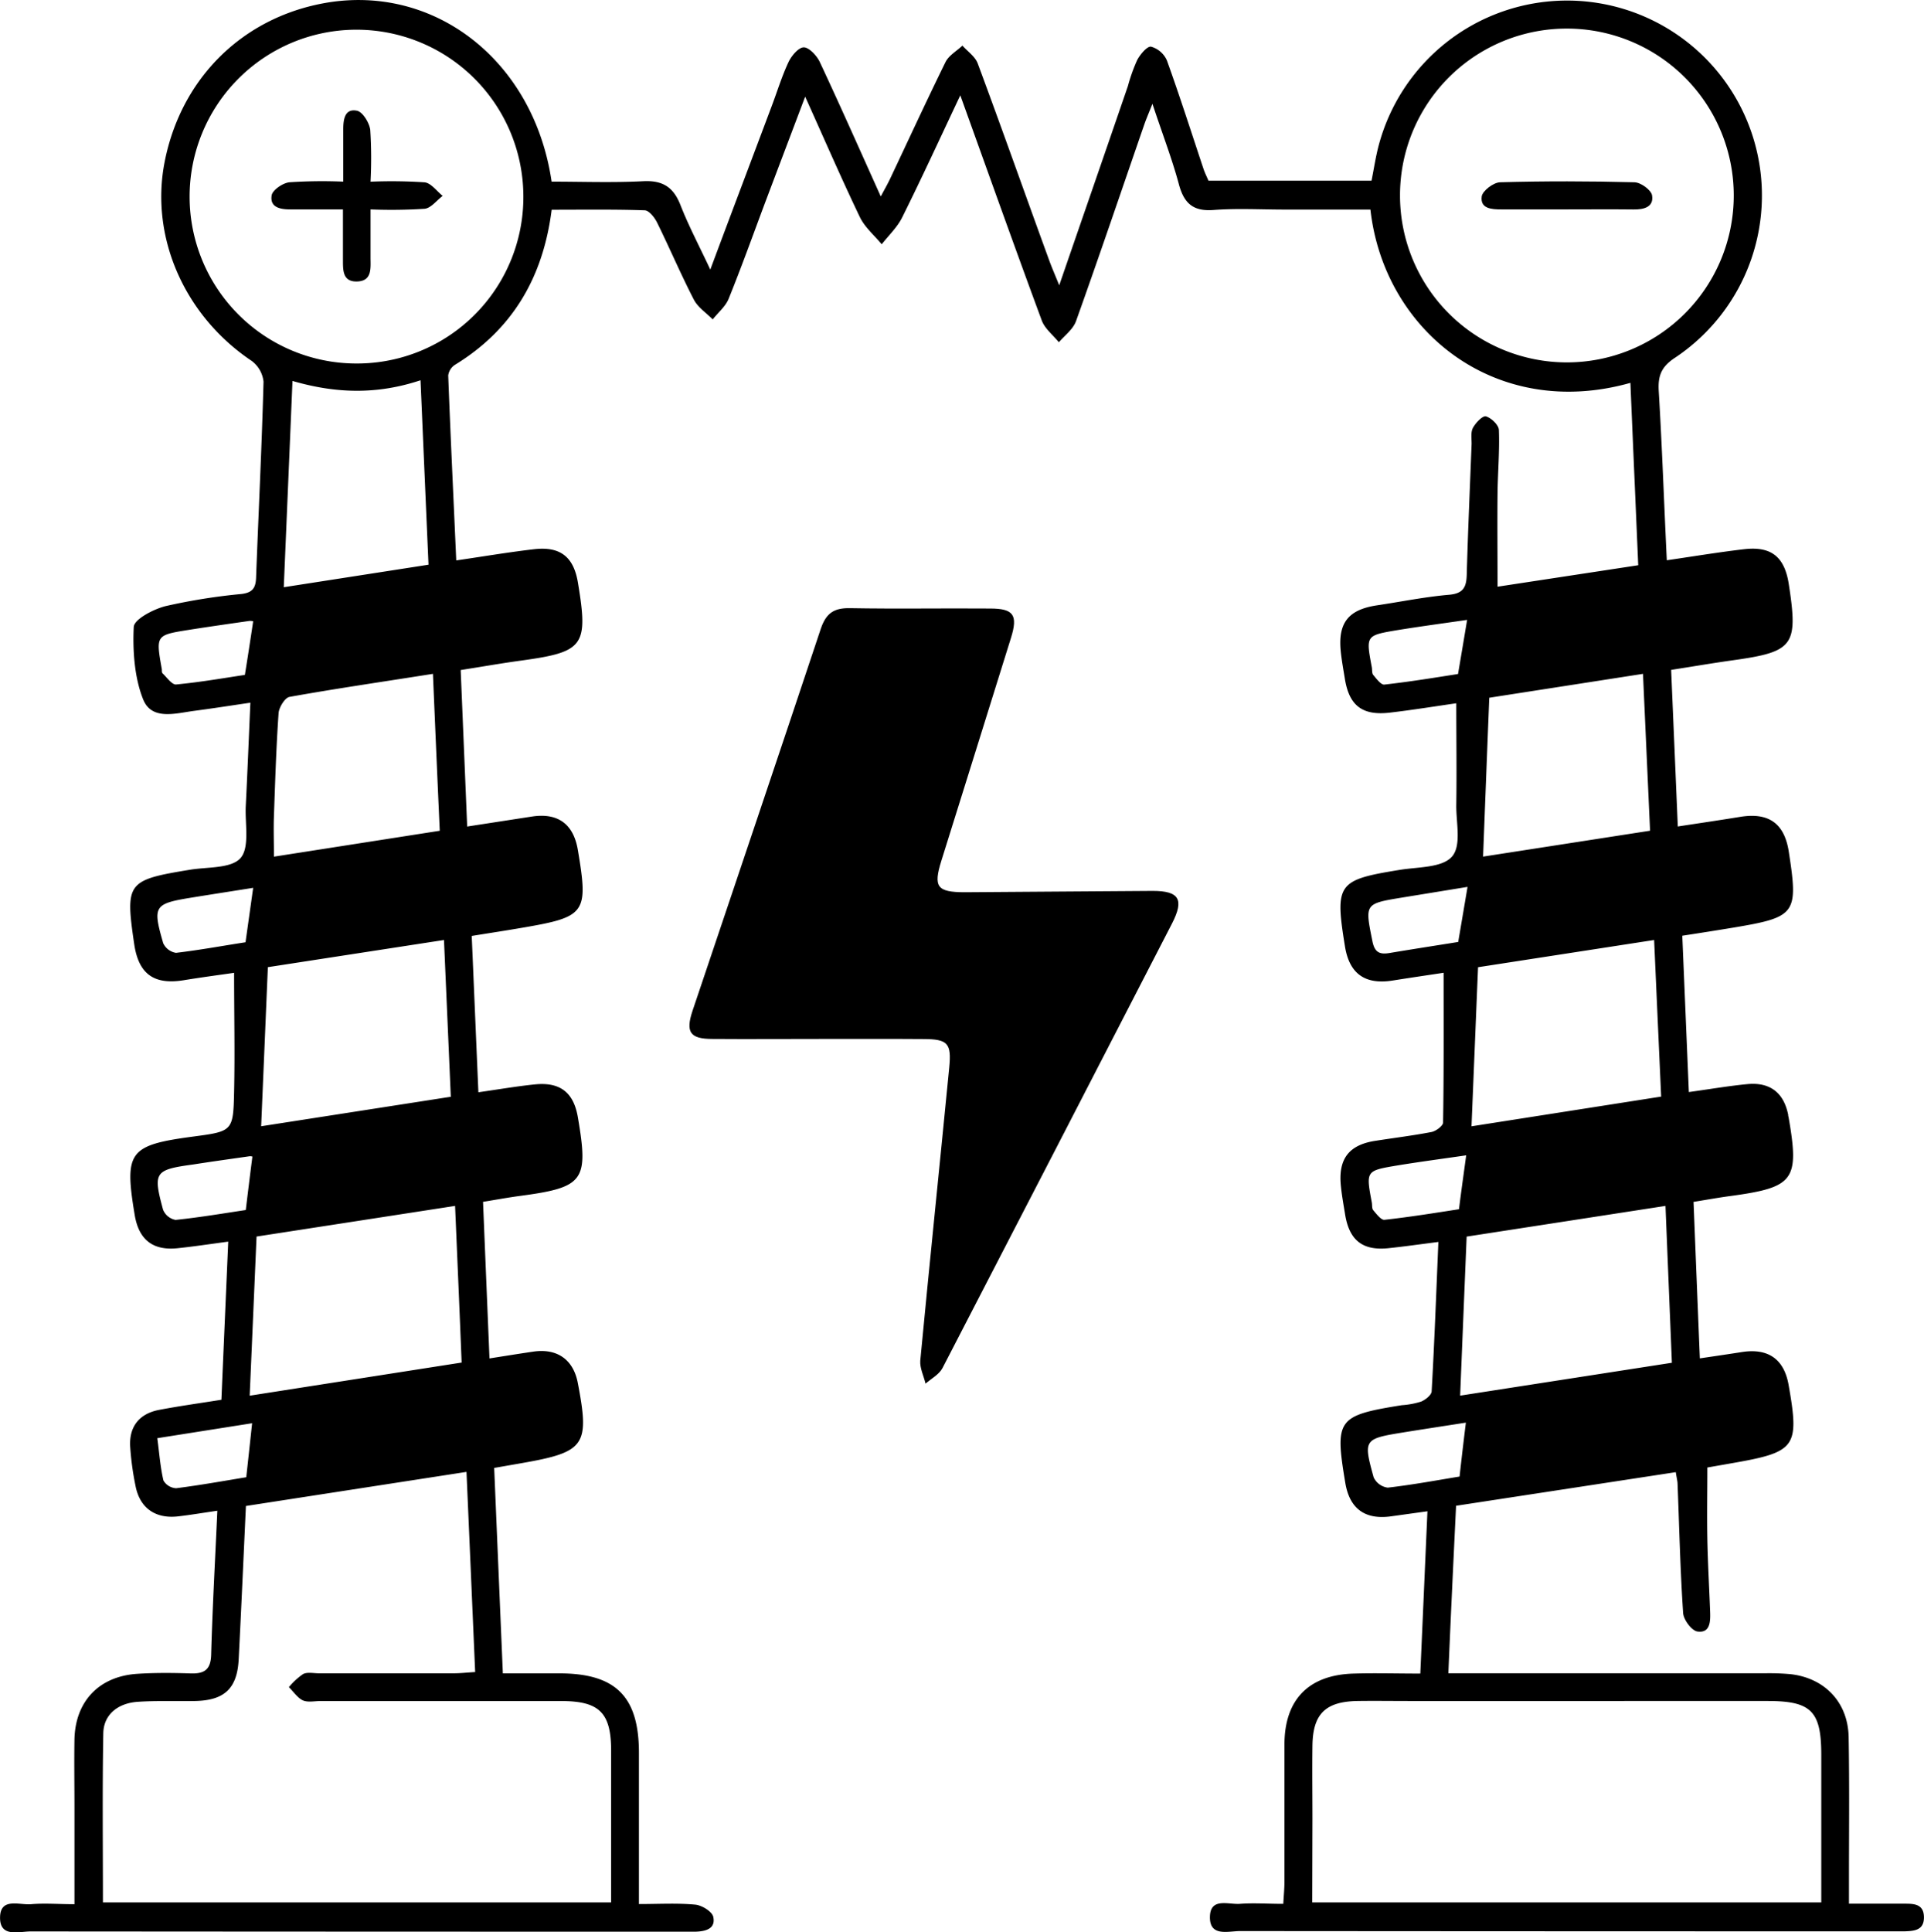
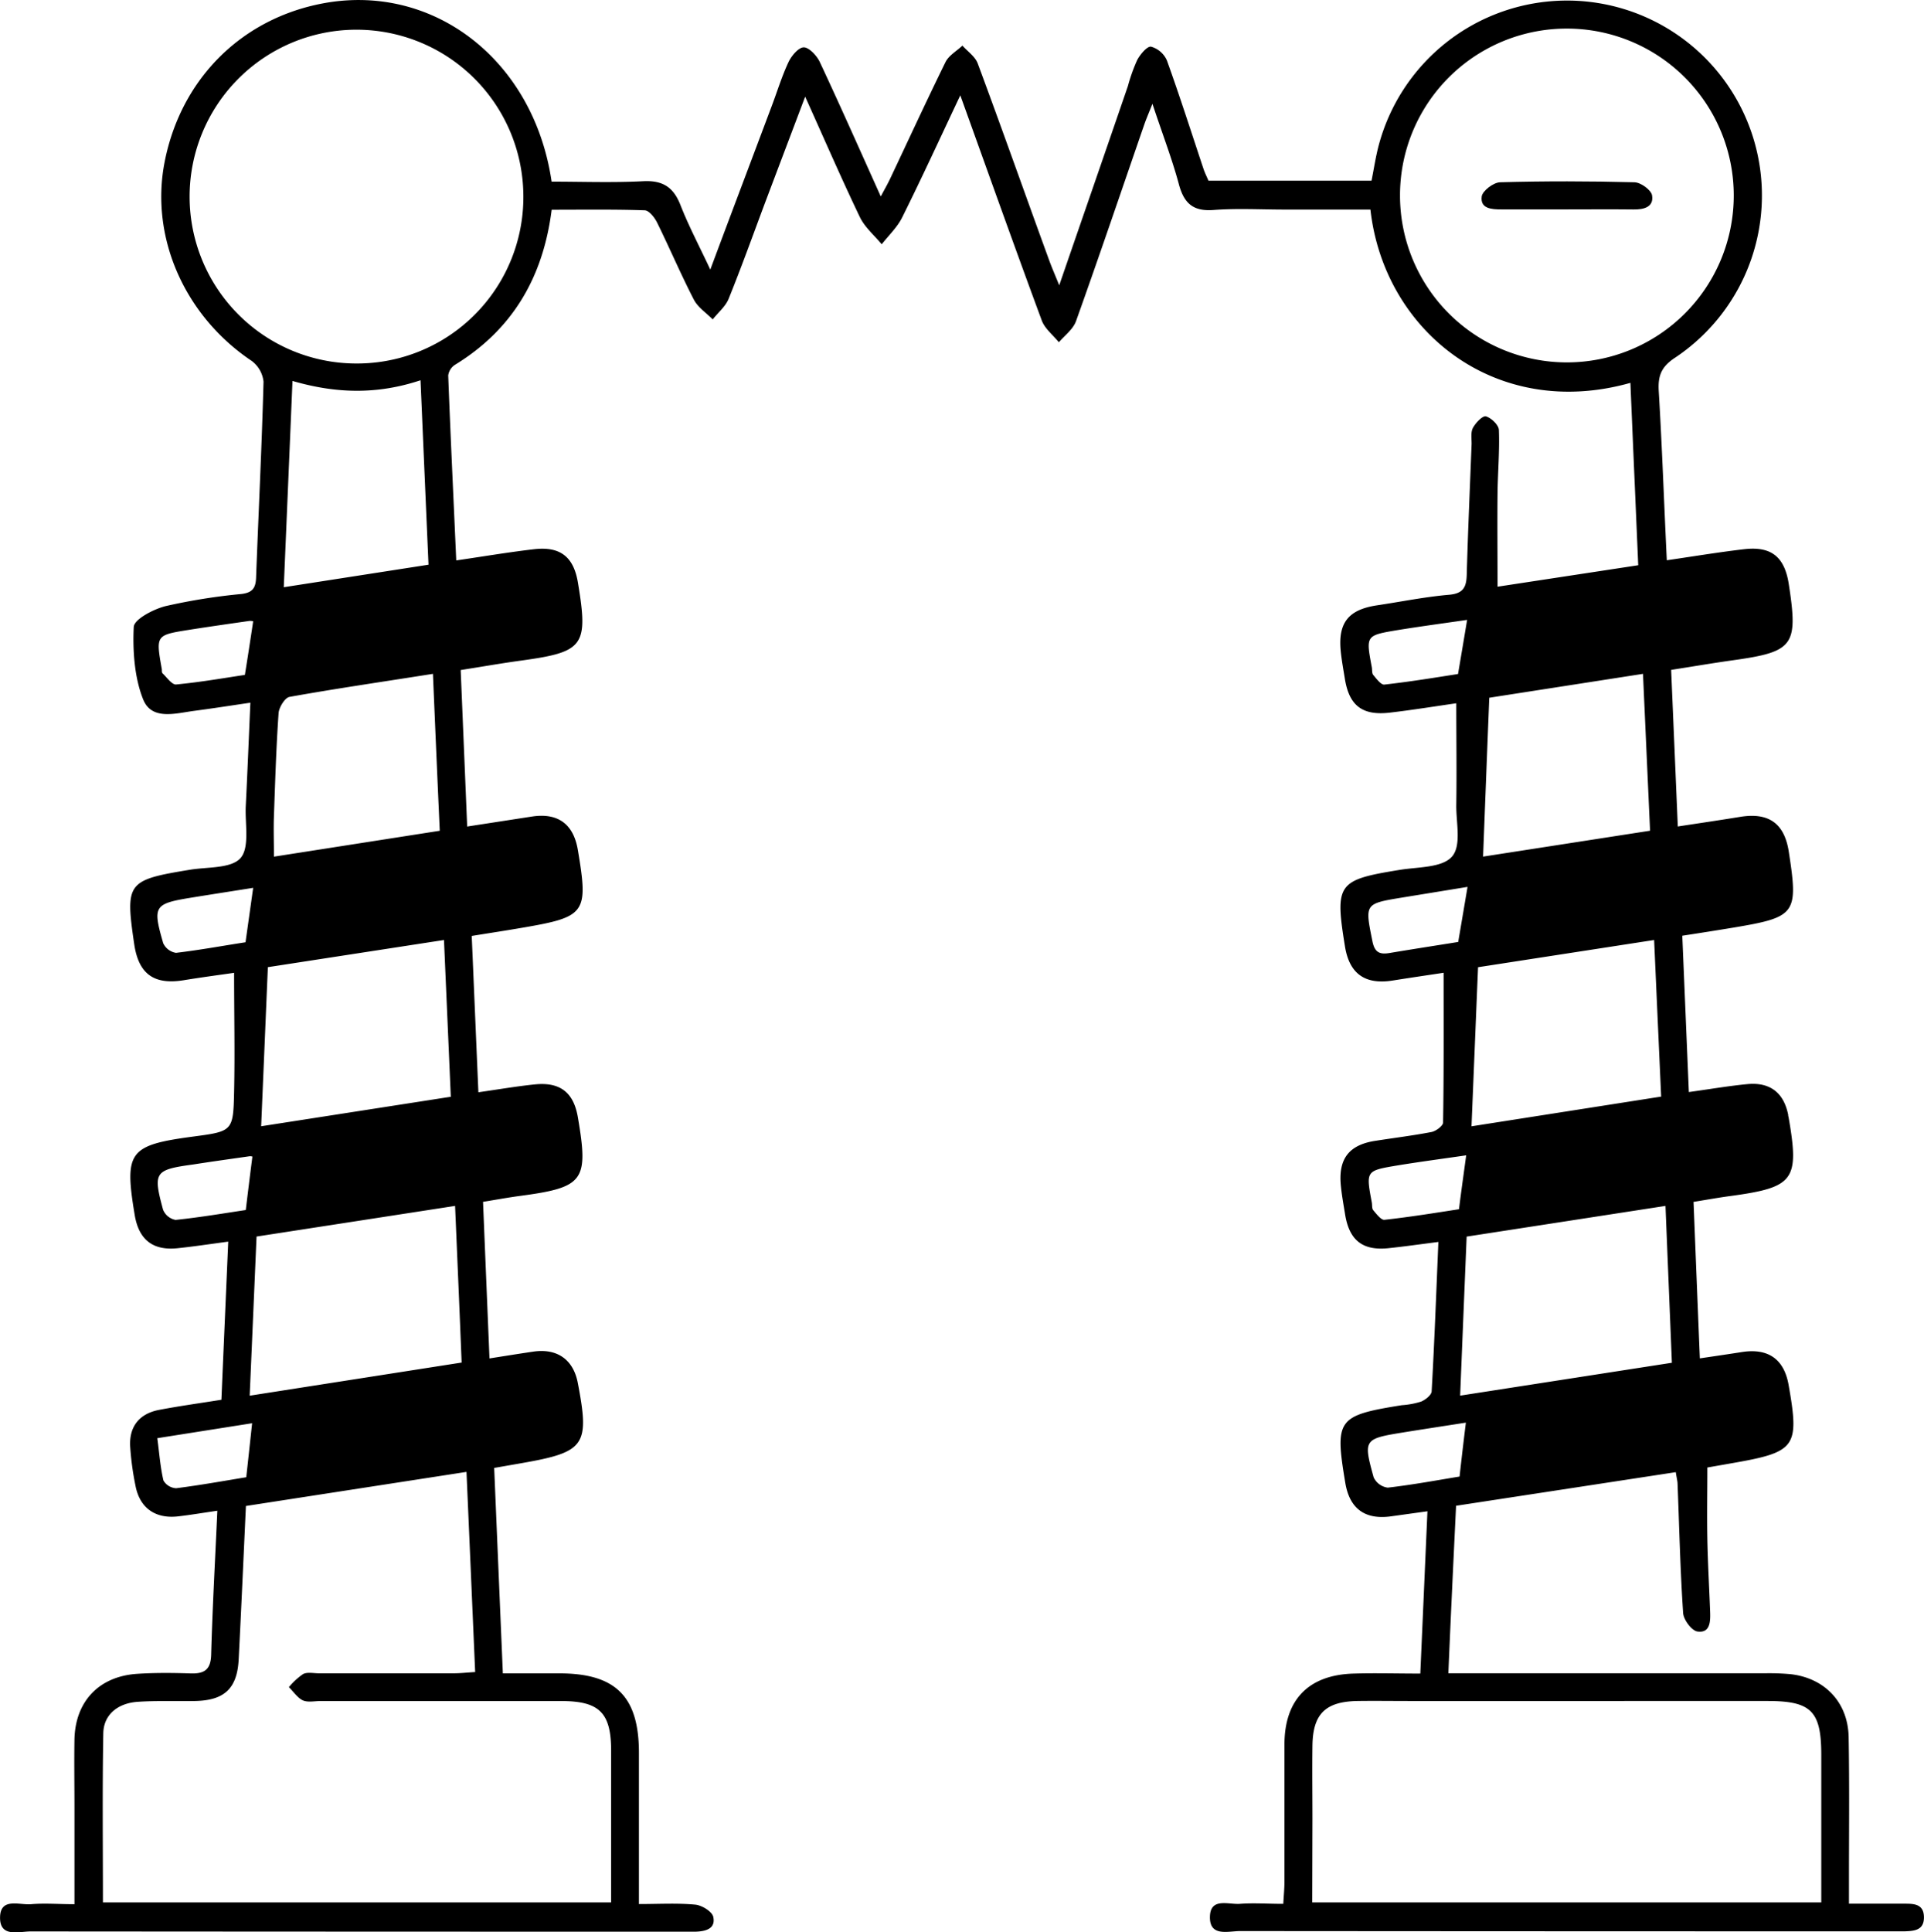
<svg xmlns="http://www.w3.org/2000/svg" id="Livello_1" data-name="Livello 1" width="364.1" height="365.58" viewBox="0 0 364.1 365.58">
  <g>
    <path d="M284.54,326.31H344.7a44.5,44.5,0,0,1,4.48.16c6.55.69,11,5.32,11.11,11.94.16,9,.06,18,.06,27,0,1.34,0,2.68,0,4.5,3.76,0,7.09,0,10.42,0,1.8,0,3.73,0,3.77,2.52s-1.82,2.64-3.65,2.71c-.74,0-1.49,0-2.24,0q-61.77,0-123.54-.05c-2.22,0-5.81,1.16-5.69-2.77.11-3.62,3.53-2.22,5.65-2.38,2.59-.2,5.21,0,8.23,0,.09-1.59.22-2.9.22-4.22,0-8.63,0-17.25,0-25.88s4.66-13.24,13.13-13.47c4.08-.12,8.16,0,12.58,0,.46-10.34.89-20.27,1.35-30.71l-6.83.95c-5,.71-7.91-1.44-8.72-6.36-2-12-1.5-12.71,10.69-14.66a15.69,15.69,0,0,0,3.66-.68c.83-.35,2-1.25,2-2,.52-9.21.86-18.43,1.27-28.21-3.38.43-6.39.86-9.42,1.18-4.92.52-7.46-1.49-8.24-6.45-.3-1.85-.64-3.69-.81-5.56-.44-4.93,1.59-7.52,6.46-8.29,3.57-.56,7.17-1,10.71-1.68.85-.17,2.19-1.17,2.19-1.8.15-9.33.1-18.66.1-28.33-2.84.43-6.25.93-9.66,1.47-5.2.82-8.16-1.28-9-6.42-1.94-11.95-1.42-12.62,10.43-14.53,3.4-.55,7.88-.38,9.77-2.45s.82-6.41.86-9.77c.09-6.33,0-12.67,0-19.29-4,.57-8.28,1.27-12.58,1.77-5.23.61-7.72-1.35-8.52-6.5-.28-1.72-.6-3.45-.77-5.18-.52-5.37,1.5-7.83,6.9-8.63,4.56-.68,9.09-1.61,13.68-2,2.67-.25,3.21-1.5,3.27-3.84.23-8.24.6-16.49.92-24.73,0-1-.19-2.17.25-3,.54-1,1.86-2.35,2.46-2.18,1,.28,2.41,1.62,2.45,2.56.15,4-.2,8-.25,12-.06,5.72,0,11.44,0,17.67l26.62-4.06c-.49-11.55-1-23-1.48-34.51-25.51,7.2-46.63-9.83-49.2-32.79H253.56c-4.49,0-9-.26-13.47.08-3.87.29-5.58-1.27-6.55-4.87-1.29-4.8-3.1-9.46-5-15.22-.75,1.89-1.2,2.92-1.57,4-4.28,12.38-8.48,24.79-12.89,37.12-.55,1.54-2.14,2.71-3.25,4-1.1-1.36-2.65-2.56-3.23-4.11-5.15-13.92-10.12-27.9-15.42-42.61-3.85,8.15-7.31,15.68-11,23.1-.93,1.87-2.56,3.4-3.87,5.08-1.41-1.71-3.22-3.22-4.15-5.17C169.65,43.44,166.43,36,162.82,28c-2.73,7.23-5.23,13.82-7.72,20.42-2.24,6-4.38,11.95-6.77,17.85-.59,1.45-2,2.59-3,3.88-1.22-1.24-2.82-2.28-3.58-3.76-2.46-4.76-4.56-9.71-6.93-14.52-.48-1-1.54-2.34-2.37-2.37-5.83-.2-11.67-.11-17.6-.11-1.63,12.87-7.45,22.71-18.32,29.36a2.86,2.86,0,0,0-1.26,2c.44,11.59,1,23.17,1.52,35,5.12-.75,9.9-1.56,14.71-2.12,5-.58,7.52,1.46,8.32,6.34,2,12,1.1,13.1-10.76,14.73-3.68.5-7.35,1.15-11.43,1.79.41,9.82.81,19.51,1.23,29.61l12.25-1.89c4.93-.75,7.88,1.41,8.7,6.37,2,11.89,1.47,12.61-10.35,14.64-3.07.53-6.14,1-9.74,1.58.42,9.79.83,19.56,1.26,29.58,3.86-.55,7.27-1.14,10.71-1.49,4.77-.48,7.31,1.54,8.11,6.19,2.07,12.07,1.16,13.29-10.94,14.91-2.2.29-4.39.7-7,1.12.4,9.79.8,19.47,1.22,29.63,3-.47,5.64-.9,8.31-1.29,4.5-.65,7.55,1.5,8.4,5.91,2.27,11.83,1.39,13.09-10.54,15.18l-5.28.92c.54,12.86,1.08,25.65,1.64,38.87h10.69c10.66,0,15.05,4.38,15.06,15,0,9.35,0,18.71,0,28.65,3.78,0,7.24-.21,10.65.11,1.26.11,3.2,1.3,3.42,2.31.5,2.29-1.5,2.75-3.39,2.81-.75,0-1.5,0-2.25,0q-61.77,0-123.53-.05c-2.21,0-5.84,1.21-5.8-2.64s3.68-2.31,5.87-2.51c2.57-.23,5.17,0,8.21,0V351.57c0-4.25-.07-8.5,0-12.75.16-7.19,4.63-11.91,11.84-12.4,3.36-.22,6.74-.19,10.1-.08,2.59.09,3.85-.65,3.93-3.54.25-9,.75-17.91,1.17-27.24-2.75.4-5.06.79-7.38,1.06-4.36.52-7.33-1.59-8.12-5.85a54.57,54.57,0,0,1-1-7.42c-.19-3.74,1.76-6.16,5.46-6.87s7.6-1.25,11.81-1.92c.42-9.89.85-19.67,1.29-29.92-3.5.47-6.54.93-9.6,1.25-4.65.48-7.3-1.6-8.09-6.24-2-12-1.14-13.26,11-14.88,7.51-1,7.64-1,7.8-8.46s0-14.69,0-22.53c-2.78.4-6.17.85-9.54,1.4-5.63.91-8.52-1.17-9.36-6.82-1.72-11.69-1.36-12.14,10.59-14.09,3.3-.54,7.75-.21,9.51-2.19s.87-6.37,1-9.71c.32-6.35.57-12.7.88-19.7-3.81.56-7.17,1.09-10.55,1.53-3.55.46-8.11,1.9-9.74-2.16s-2-9.14-1.78-13.7c.08-1.46,3.72-3.36,6-3.94a111.84,111.84,0,0,1,14.38-2.3c2.07-.25,2.7-1.11,2.77-3.09.46-12.36,1.08-24.72,1.41-37.09A5.65,5.65,0,0,0,58.08,78C45.43,69.53,38.83,54.68,41.59,40.43,44.59,25,55.68,13.61,70.9,10.48,92,6.13,111.41,20.74,114.84,44.08c5.7,0,11.52.22,17.32-.08,3.7-.19,5.74,1.11,7.07,4.53,1.54,3.93,3.53,7.68,5.64,12.19,4-10.74,7.83-20.82,11.61-30.91,1.06-2.8,1.93-5.68,3.2-8.38.56-1.18,1.9-2.76,2.88-2.76s2.42,1.53,3,2.71c3.86,8.24,7.55,16.57,11.57,25.5.76-1.42,1.32-2.4,1.8-3.42,3.47-7.33,6.86-14.7,10.45-22,.62-1.26,2.11-2.09,3.2-3.12,1,1.12,2.42,2.08,2.9,3.39,4.61,12.39,9,24.85,13.54,37.29.5,1.37,1.09,2.71,1.88,4.67,4.48-13,8.76-25.34,13-37.71a32.65,32.65,0,0,1,1.76-4.92c.57-1.07,1.9-2.65,2.62-2.52a4.65,4.65,0,0,1,3,2.62c2.45,6.8,4.65,13.7,6.94,20.56.24.71.58,1.37.92,2.18H270c.44-2.22.77-4.41,1.32-6.54a36.88,36.88,0,1,1,56.17,40c-2.6,1.69-3.31,3.39-3.14,6.3.64,10.58,1,21.18,1.53,32.06,5-.73,9.81-1.53,14.6-2.09,5.17-.61,7.68,1.44,8.48,6.59,1.8,11.7.95,12.82-10.71,14.44-3.7.52-7.38,1.15-11.55,1.8.42,9.84.84,19.62,1.26,29.63,4.2-.64,8-1.2,11.8-1.82,5.4-.88,8.37,1.23,9.2,6.58,1.82,11.75,1.37,12.38-10.33,14.35-3.08.51-6.16,1-9.82,1.56.41,9.75.82,19.51,1.24,29.58,4-.55,7.51-1.16,11.07-1.5,4.3-.41,6.89,1.63,7.73,5.81,0,.12,0,.25.06.37C351,233,350,234.36,338,236c-2.21.29-4.4.69-7.06,1.12.39,9.8.78,19.48,1.19,29.61,2.84-.42,5.38-.79,7.92-1.19,5-.79,8,1.32,8.87,6.17,2.08,11.8,1.4,12.74-10.57,14.83l-4.8.84c0,4.6-.08,9,0,13.5.09,4.62.36,9.24.53,13.86.06,1.82,0,4-2.4,3.67-1.09-.16-2.63-2.22-2.71-3.5-.55-8.1-.73-16.23-1.05-24.35,0-.6-.18-1.2-.34-2.3L286,294.62C285.5,305,285,315.4,284.54,326.31ZM126.1,369.66c0-9.73,0-19.2,0-28.68,0-7.18-2.21-9.4-9.39-9.41q-22.81,0-45.65,0c-1.12,0-2.39.29-3.32-.14s-1.76-1.63-2.62-2.49a13.06,13.06,0,0,1,2.69-2.48c.8-.41,2-.14,3-.14q12.72,0,25.44,0c1.31,0,2.61-.15,4.12-.24-.55-12.76-1.08-25.07-1.64-37.87l-41.74,6.45c-.46,9.83-.88,19.42-1.37,29-.28,5.51-2.68,7.79-8.25,7.9-3.61.07-7.24-.09-10.84.15-3.84.26-6.47,2.48-6.53,5.95-.19,10.6-.07,21.2-.07,32Zm132.68,0h96.33c0-9.47,0-18.69,0-27.91,0-8.26-1.9-10.18-10.08-10.19H277c-3.24,0-6.48-.05-9.72,0-6,.12-8.38,2.46-8.46,8.43-.06,4.61,0,9.23,0,13.85ZM275.39,46.73A31.58,31.58,0,1,0,307,15.12,31.54,31.54,0,0,0,275.39,46.73Zm-165.9-.24a31.58,31.58,0,1,0-31.67,32A31.49,31.49,0,0,0,109.49,46.49ZM326.84,267.56c-.4-9.88-.8-19.55-1.21-29.68L288,243.69c-.42,10.16-.82,19.94-1.23,30.09ZM96.57,237.88,59,243.68c-.43,10-.85,19.82-1.3,30.11l40.11-6.27C97.41,257.44,97,248,96.57,237.88Zm-2.1-50.31-33.33,5.14c-.42,10-.83,19.82-1.27,30.1l35.89-5.58C95.33,207.25,94.91,197.69,94.47,187.57Zm194.45,35.25,35.89-5.62c-.46-10.17-.89-19.72-1.33-29.63l-33.32,5.15C289.74,202.78,289.35,212.47,288.92,222.82Zm-224.77-102,27.39-4.26c-.51-11.71-1-23.09-1.51-34.9-8.32,2.76-16.06,2.5-24.23.13C65.25,94.83,64.72,107.49,64.15,120.85Zm28.23,16.39C82.89,138.71,74,140,65.24,141.57c-.88.16-2,2-2.07,3.07-.45,6.47-.65,13-.88,19.45-.09,2.45,0,4.9,0,7.71l31.38-4.9C93.22,157,92.81,147.38,92.38,137.24Zm230.33,29.68c-.46-10.13-.89-19.77-1.34-29.68l-29.09,4.52c-.4,10.12-.78,19.89-1.17,30.06Zm-36.3,21c.64-3.74,1.19-7,1.76-10.37l-12.27,2c-7.27,1.19-7.16,1.17-5.73,8.3.45,2.23,1.49,2.52,3.37,2.19C278,189.26,282.37,188.59,286.41,187.94Zm1.43,91c.18.09.06,0,0,0-3.93.61-7.85,1.21-11.78,1.84-7.52,1.22-7.65,1.33-5.66,8.51a3.44,3.44,0,0,0,2.67,1.95c4.79-.55,9.54-1.44,13.59-2.1C287.05,285.57,287.42,282.44,287.84,279ZM288.09,127c-4.27.62-8.78,1.22-13.28,1.95-5.89,1-5.89,1-4.76,7,.09.49,0,1.12.26,1.45.61.73,1.48,1.92,2.12,1.84,4.87-.54,9.71-1.34,13.94-2C287,133.54,287.52,130.44,288.09,127Zm-.18,101.31c-4.24.62-8.65,1.2-13.05,1.92-5.94,1-5.93,1-4.81,7,.09.49,0,1.13.26,1.45.62.73,1.5,1.91,2.15,1.83,4.9-.54,9.78-1.34,14.09-2C287,234.88,287.45,231.77,287.91,228.34ZM58.16,279l-17.94,2.83c.39,2.92.57,5.5,1.16,8a2.94,2.94,0,0,0,2.41,1.47c4.65-.59,9.28-1.43,13.26-2.08C57.45,285.61,57.79,282.46,58.16,279Zm.2-151.73a2.09,2.09,0,0,0-.75-.07c-3.82.55-7.64,1.09-11.44,1.69-6.25,1-6.24,1-5.09,7.47,0,.25,0,.6.11.73.84.78,1.8,2.21,2.6,2.13,4.55-.43,9.06-1.22,13-1.81C57.37,133.83,57.84,130.71,58.36,127.28Zm0,50.43c-3.67.58-7.58,1.19-11.49,1.82-7.28,1.18-7.58,1.56-5.54,8.63A3.21,3.21,0,0,0,43.76,190c4.64-.55,9.25-1.41,13.15-2Zm-.12,50.86a1.37,1.37,0,0,0-.53-.08c-3.56.51-7.11,1-10.68,1.56-7.33,1-7.65,1.45-5.72,8.56a3.19,3.19,0,0,0,2.36,1.93c4.64-.48,9.25-1.27,13.29-1.87C57.4,235,57.79,231.87,58.21,228.57Z" transform="translate(-10.45 -9.71)" />
-     <path d="M165.46,206.29c-6.73,0-13.47.05-20.2,0-4.24,0-5.11-1.29-3.74-5.37,8.1-24.11,16.26-48.2,24.29-72.34,1-2.87,2.49-3.85,5.45-3.8,8.86.16,17.71,0,26.57.07,4.42,0,5.29,1.22,3.94,5.55-4.36,14.05-8.78,28.08-13.16,42.13-1.57,5-.85,6,4.44,6,11.85-.06,23.69-.19,35.54-.25,5,0,6,1.6,3.65,6.17q-21.68,42.09-43.43,84.11c-.63,1.21-2.12,2-3.21,2.95-.34-1.44-1.09-2.92-1-4.32,1.76-18.52,3.68-37,5.49-55.54.44-4.56-.3-5.32-4.84-5.34C178.68,206.26,172.07,206.29,165.46,206.29Z" transform="translate(-10.45 -9.71)" />
    <path d="M306.88,49.33c-4.11,0-8.22,0-12.33,0-1.85,0-4-.14-3.7-2.44.14-1.07,2.23-2.66,3.48-2.69,8.46-.24,16.94-.22,25.4,0,1.2,0,3.2,1.46,3.36,2.48.36,2.21-1.54,2.69-3.51,2.66C315.35,49.29,311.11,49.33,306.88,49.33Z" transform="translate(-10.45 -9.71)" />
-     <path d="M80.57,44.09a94.92,94.92,0,0,1,10.24.12c1.22.14,2.28,1.67,3.41,2.56-1.13.85-2.2,2.31-3.41,2.44a97.61,97.61,0,0,1-10.24.12c0,3.25,0,6.19,0,9.12,0,2,.34,4.43-2.54,4.52s-2.66-2.37-2.68-4.34c0-3,0-5.92,0-9.3-3.66,0-6.85,0-10,0-2,0-3.86-.45-3.49-2.67.17-1,2.11-2.33,3.36-2.46a94.27,94.27,0,0,1,10.19-.12c0-3.49,0-6.69,0-9.89,0-1.84.27-4,2.59-3.53,1.08.21,2.35,2.28,2.52,3.63A84.71,84.71,0,0,1,80.57,44.09Z" transform="translate(-10.45 -9.71)" />
  </g>
</svg>